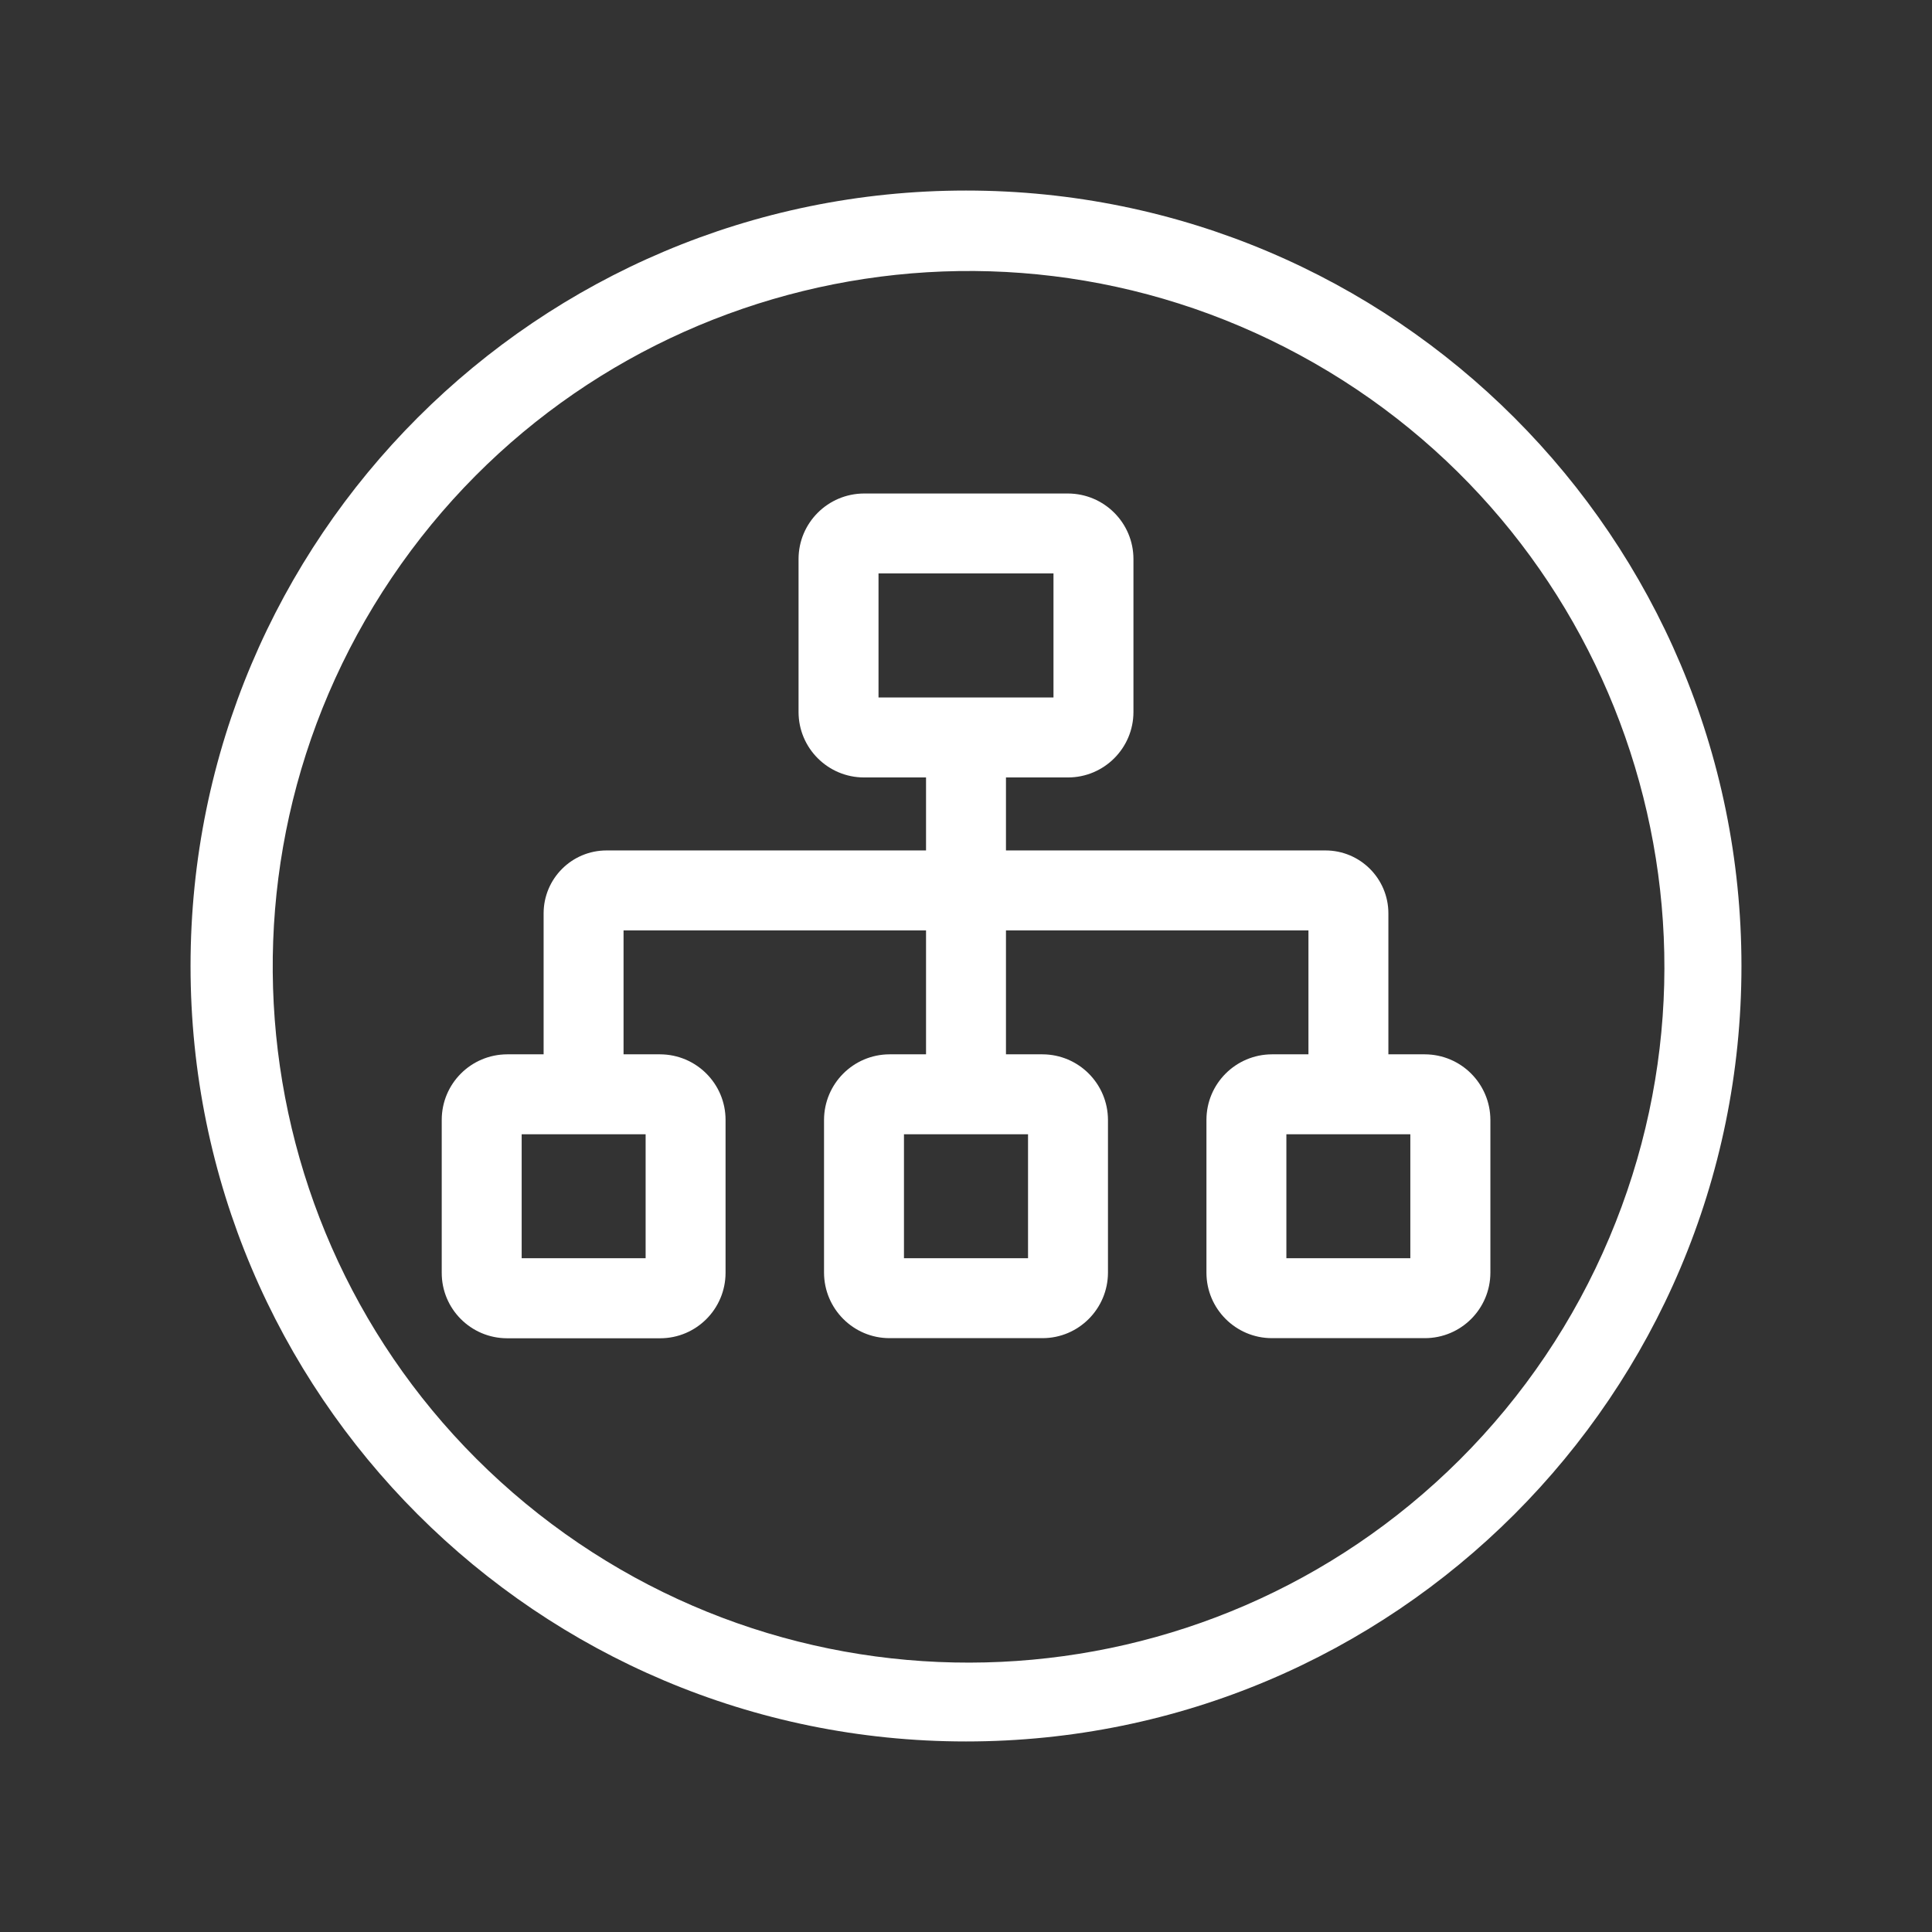
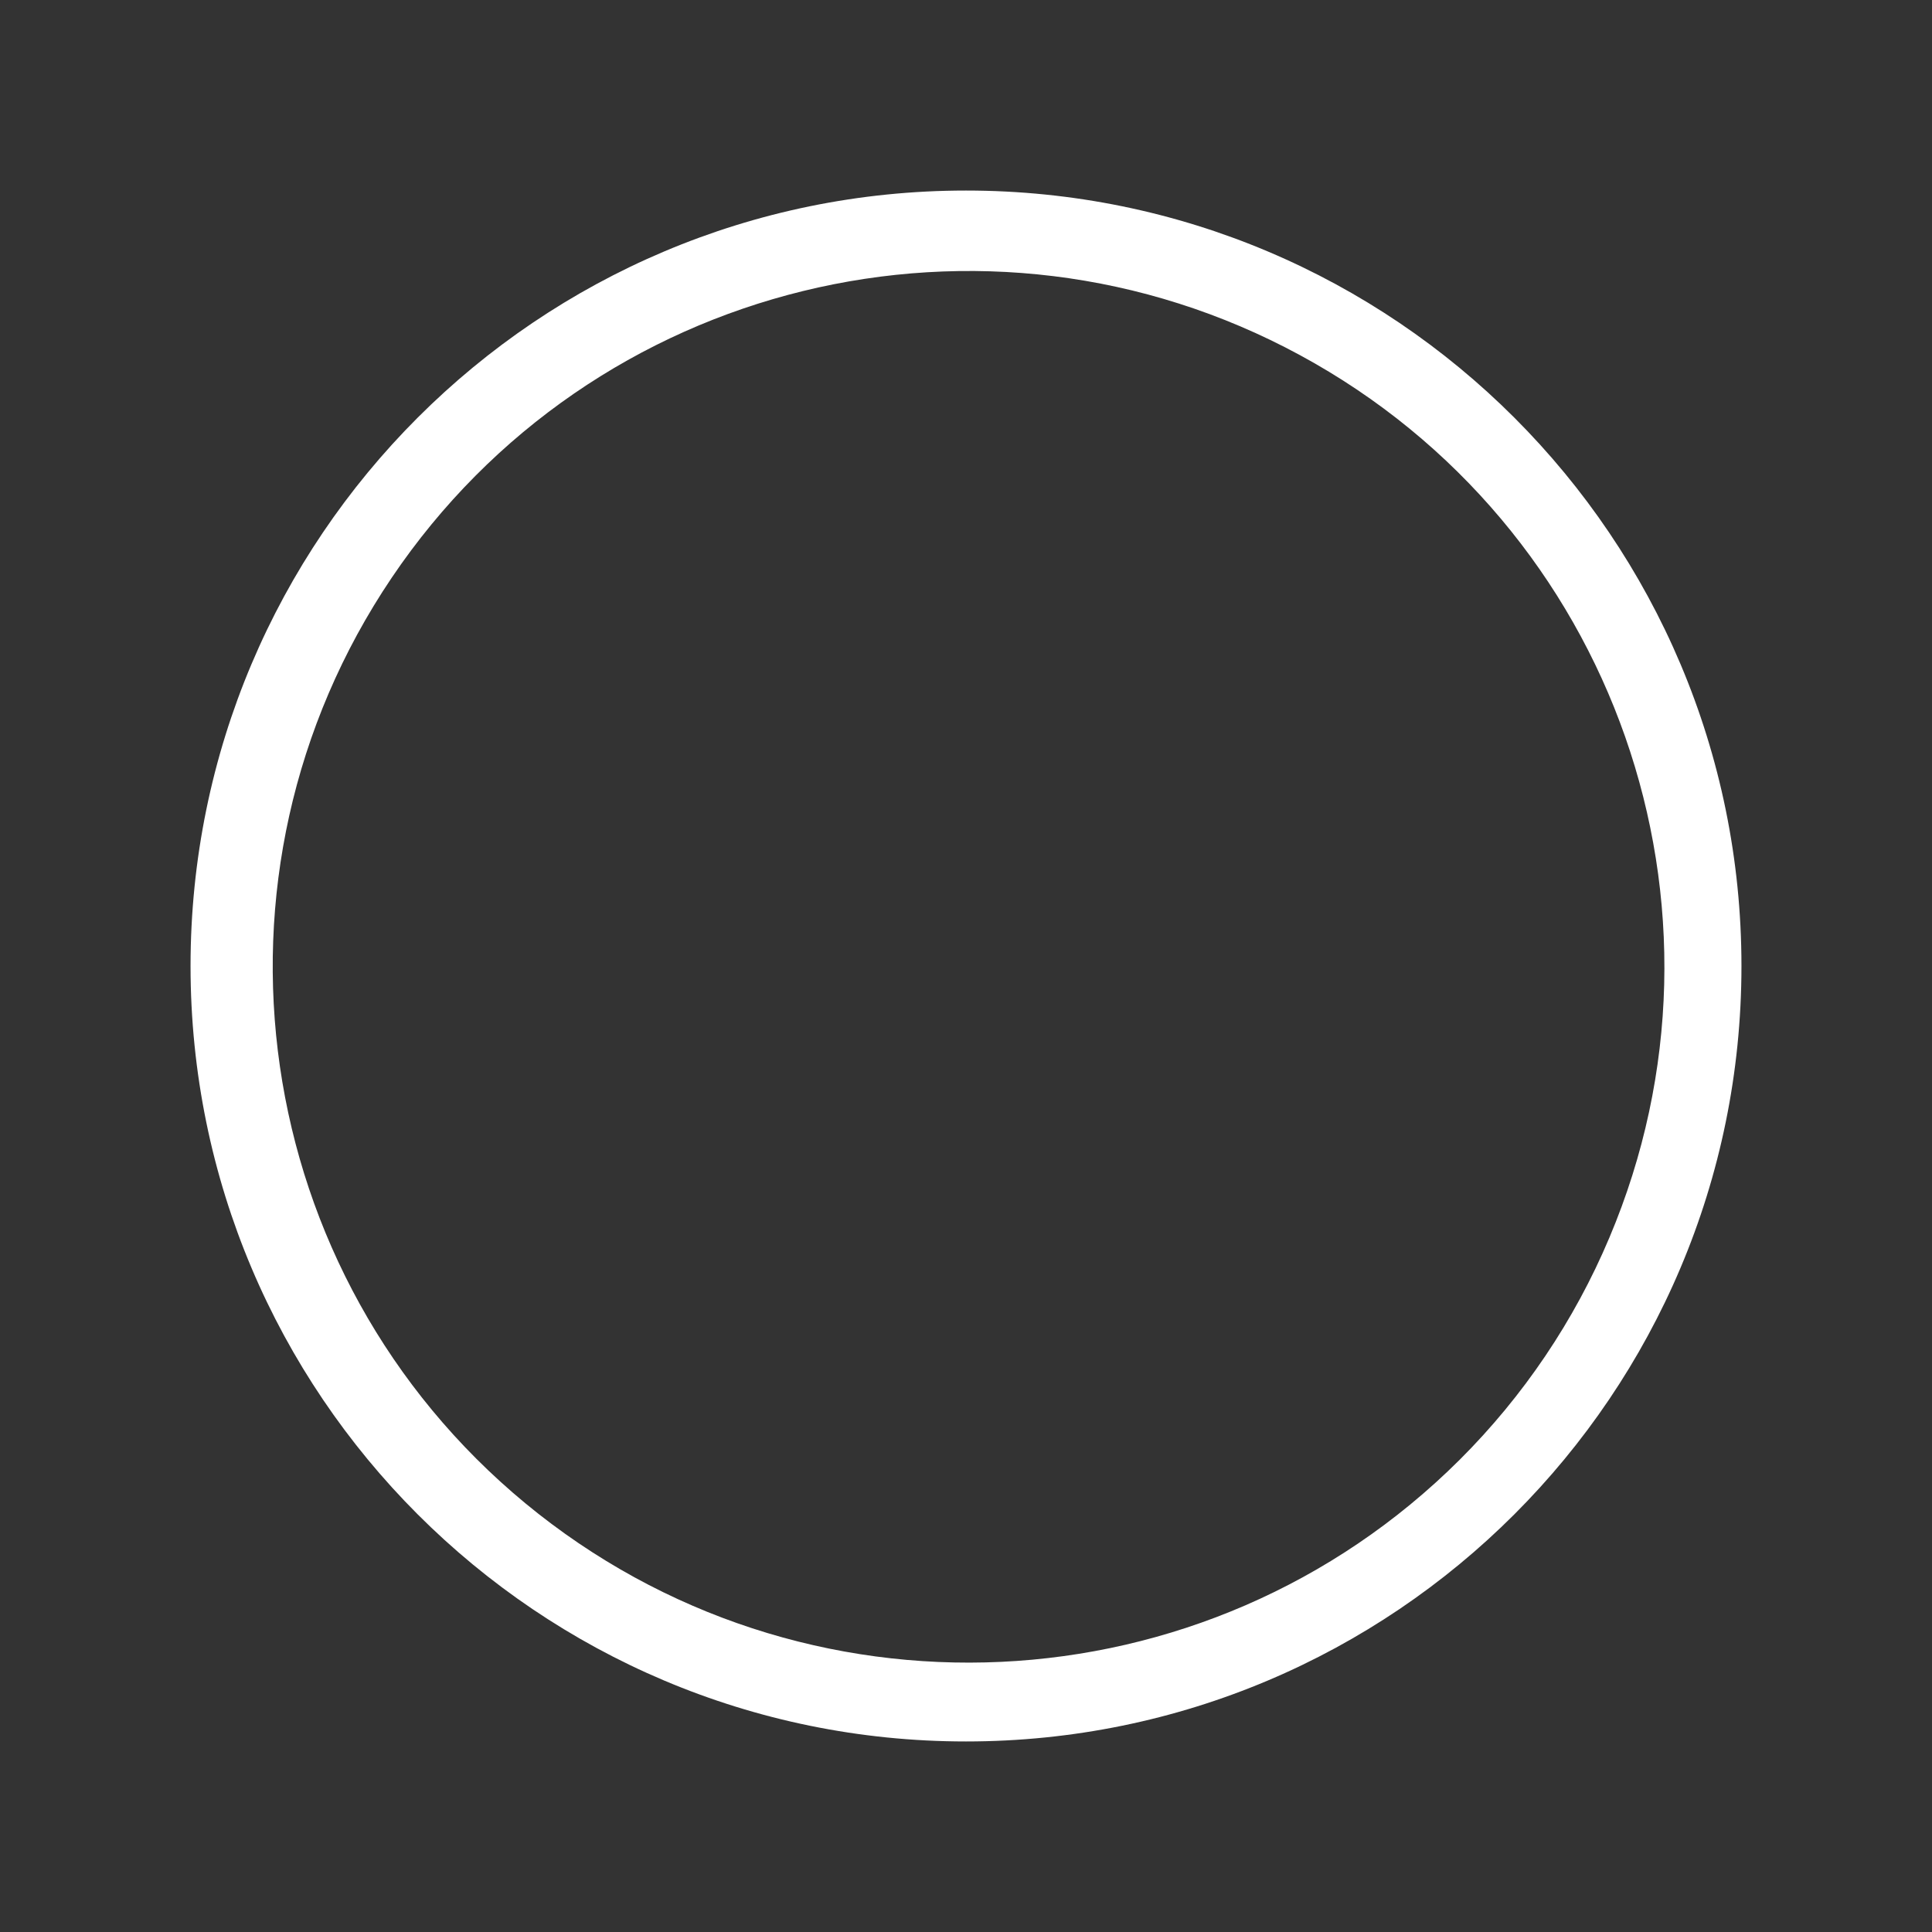
<svg xmlns="http://www.w3.org/2000/svg" width="64px" height="64px" viewBox="0 0 64 64" version="1.1">
  <rect x="0" y="0" width="64" height="64" fill="#333333" stroke="none" />
  <g id="surface1">
-     <path style=" stroke:none;fill-rule:nonzero;fill:rgb(100%,100%,100%);fill-opacity:1;" d="M 47.199 34.926 L 45.992 34.926 L 45.992 30.258 C 45.992 29.105 45.059 28.172 43.906 28.172 L 33.324 28.172 L 33.324 25.754 L 35.379 25.754 C 36.574 25.754 37.547 24.781 37.547 23.586 L 37.547 18.52 C 37.547 17.32 36.574 16.352 35.379 16.348 L 28.621 16.348 C 27.426 16.352 26.453 17.32 26.453 18.52 L 26.453 23.586 C 26.453 24.781 27.426 25.754 28.621 25.754 L 30.676 25.754 L 30.676 28.172 L 20.094 28.172 C 18.941 28.172 18.008 29.105 18.008 30.258 L 18.008 34.926 L 16.801 34.926 C 15.602 34.93 14.633 35.898 14.633 37.098 L 14.633 42.16 C 14.629 43.359 15.602 44.332 16.801 44.332 L 21.867 44.332 C 23.066 44.332 24.035 43.359 24.035 42.16 L 24.035 37.098 C 24.035 35.898 23.062 34.93 21.867 34.926 L 20.656 34.926 L 20.656 30.82 L 30.676 30.82 L 30.676 34.926 L 29.465 34.926 C 28.27 34.93 27.301 35.898 27.297 37.098 L 27.297 42.16 C 27.301 43.355 28.27 44.328 29.465 44.328 L 34.535 44.328 C 35.73 44.328 36.699 43.355 36.703 42.16 L 36.703 37.098 C 36.699 35.898 35.73 34.93 34.535 34.926 L 33.324 34.926 L 33.324 30.82 L 43.344 30.82 L 43.344 34.926 L 42.133 34.926 C 40.938 34.93 39.965 35.898 39.965 37.098 L 39.965 42.16 C 39.965 43.355 40.938 44.328 42.133 44.328 L 47.199 44.328 C 48.398 44.328 49.367 43.359 49.371 42.16 L 49.371 37.098 C 49.367 35.898 48.398 34.93 47.199 34.926 Z M 29.945 41.68 L 29.945 37.574 L 34.055 37.574 L 34.055 41.68 Z M 17.281 41.68 L 17.281 37.574 L 21.387 37.574 L 21.387 41.68 Z M 34.898 18.996 L 34.898 23.105 L 29.102 23.105 L 29.102 18.996 Z M 46.719 37.574 L 46.719 41.68 L 42.613 41.68 L 42.613 37.574 Z M 46.719 37.574 " />
    <path style=" stroke:none;fill-rule:nonzero;fill:rgb(100%,100%,100%);fill-opacity:1;" d="M 32 6.312 C 17.812 6.312 6.312 17.812 6.312 32 C 6.312 46.188 17.812 57.688 32 57.688 C 46.188 57.688 57.688 46.188 57.688 32 C 57.688 17.812 46.188 6.312 32 6.312 Z M 48.355 48.355 C 39.949 56.73 26.559 57.355 17.406 49.801 C 8.258 42.242 6.34 28.977 12.977 19.137 C 19.613 9.301 32.637 6.109 43.066 11.766 C 53.5 17.422 57.934 30.07 53.312 41 C 52.152 43.75 50.469 46.246 48.355 48.355 Z M 48.355 48.355 " />
  </g>
</svg>